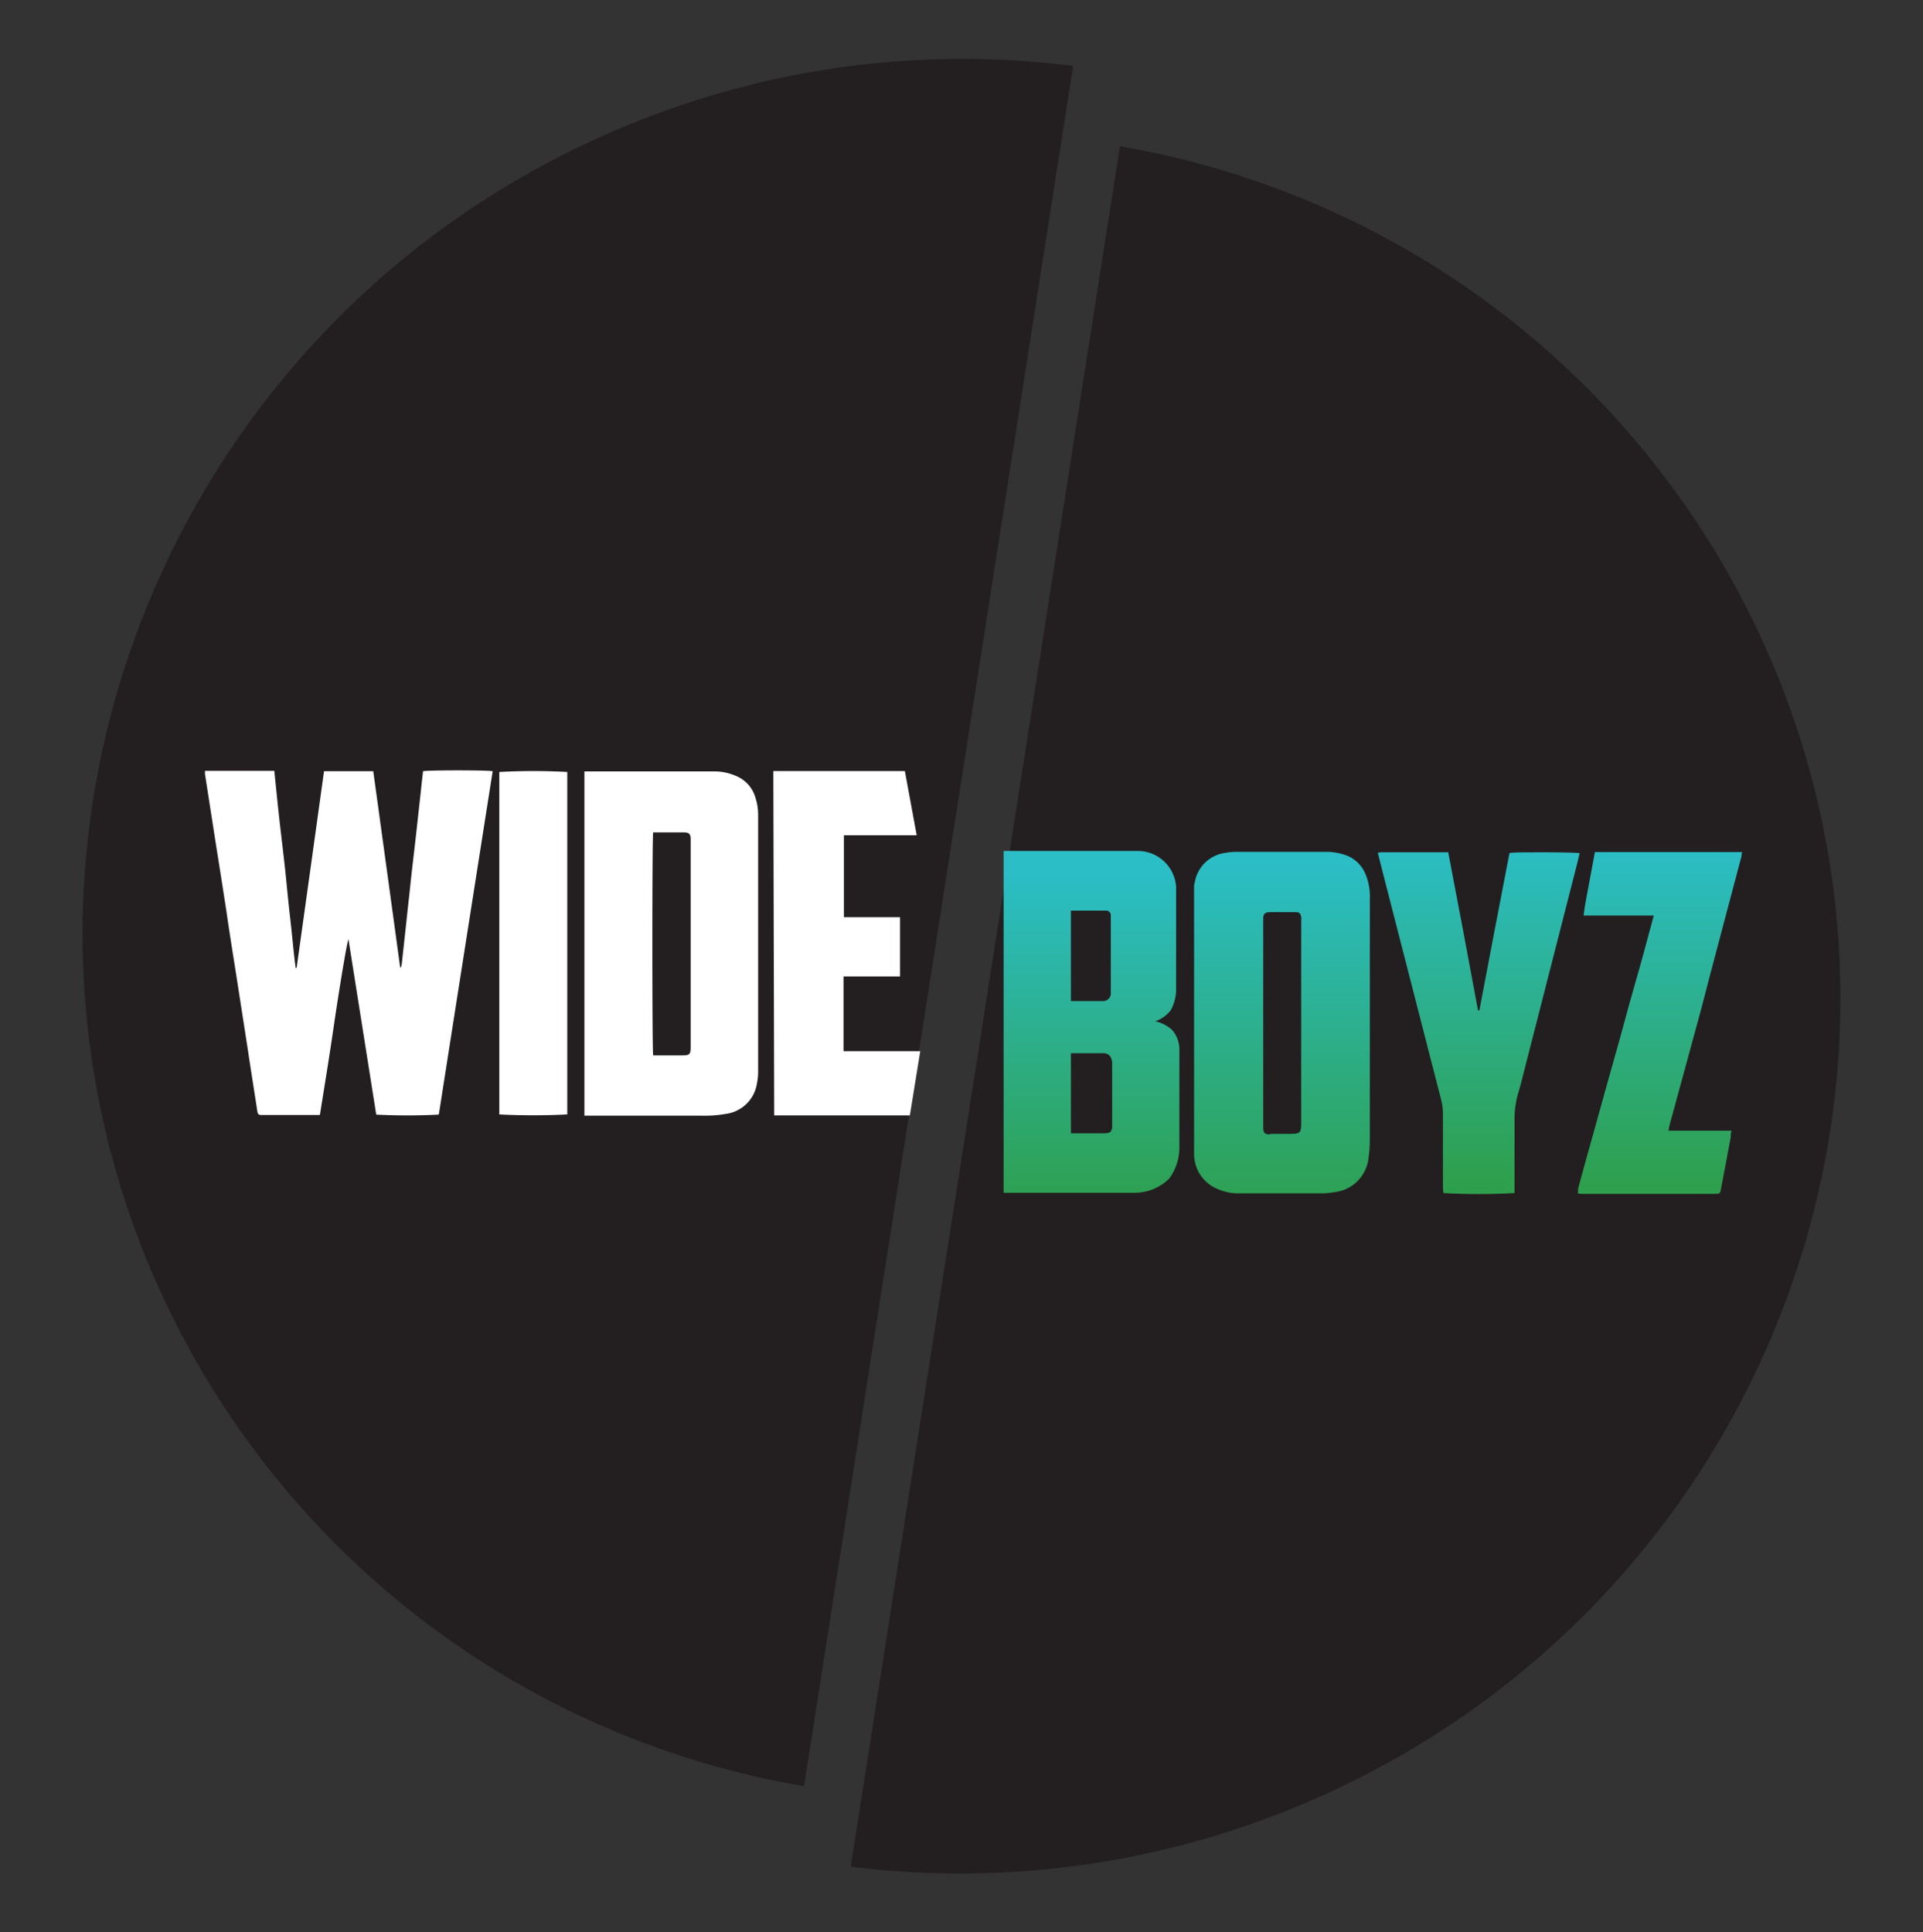
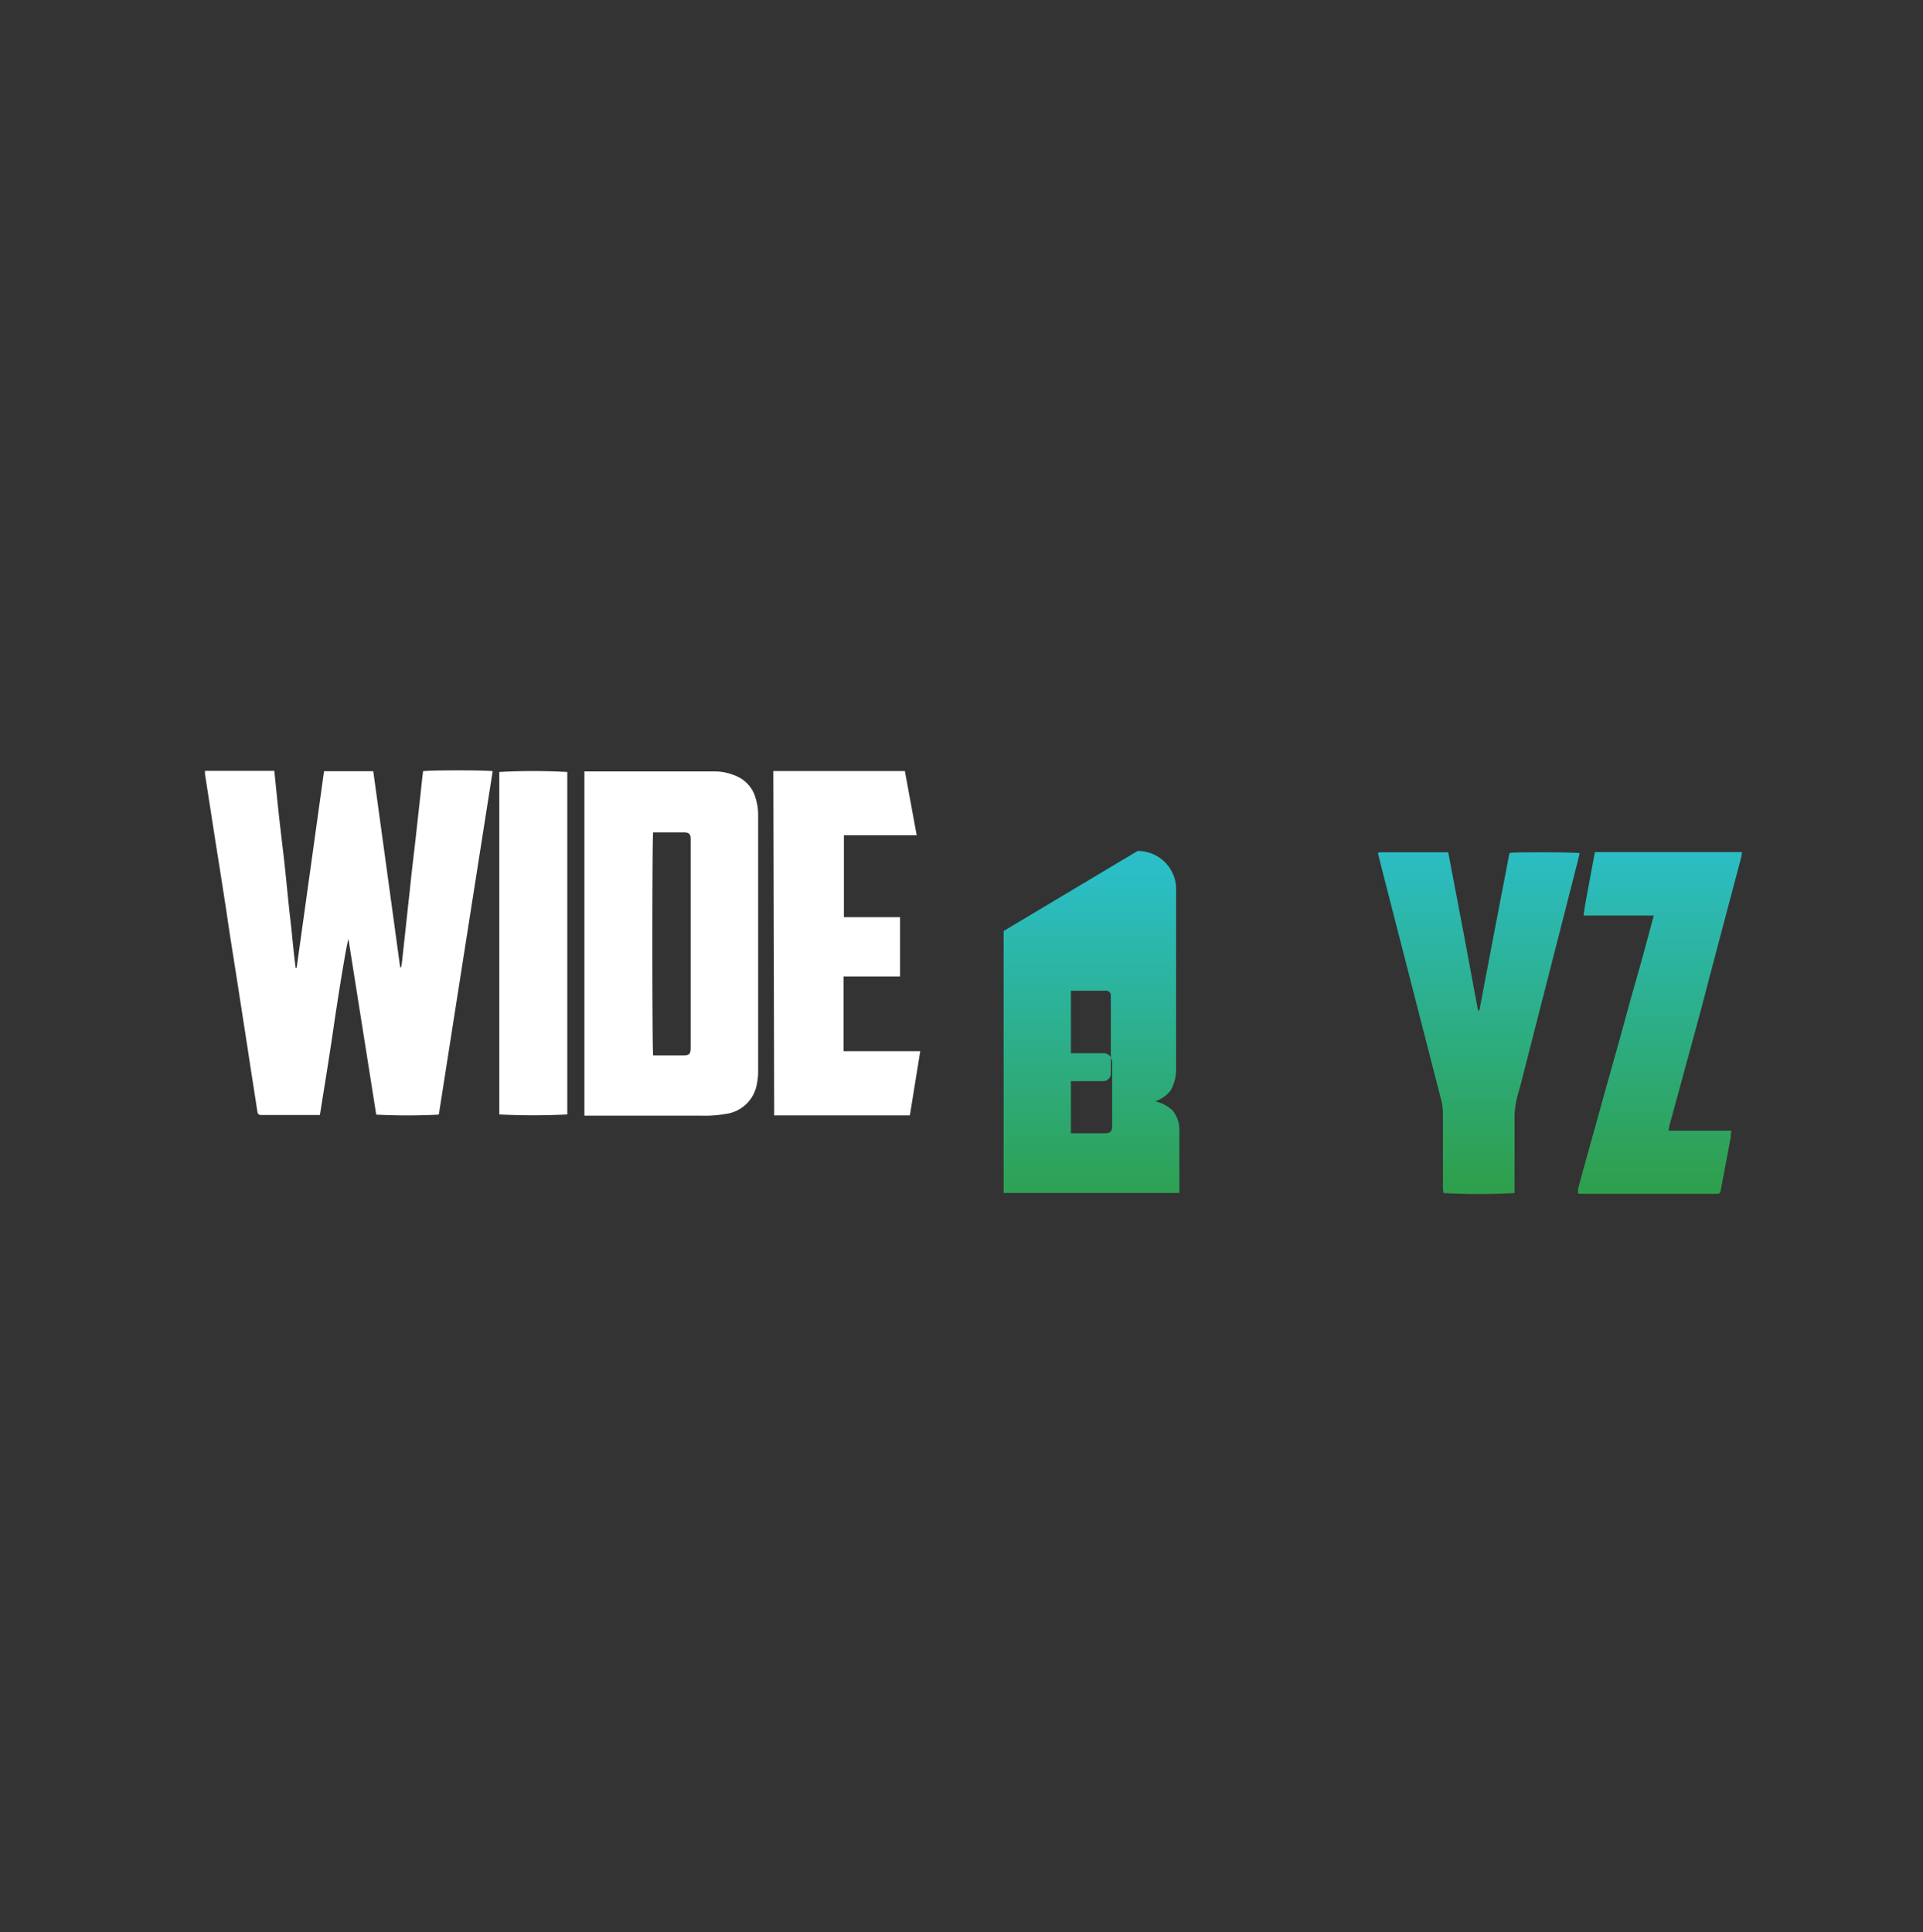
<svg xmlns="http://www.w3.org/2000/svg" xmlns:xlink="http://www.w3.org/1999/xlink" viewBox="0 0 200 201" data-sanitized-data-name="Layer 1" data-name="Layer 1" id="Layer_1">
  <rect x="0" y="0" width="200" height="201" fill="#333333" stroke="none" />
  <defs>
    <style>.cls-1{fill:none;}.cls-2{fill:#231f20;}.cls-3{fill:#fff;}.cls-4{clip-path:url(#clip-path);}.cls-5{fill:url(#linear-gradient);}.cls-6{clip-path:url(#clip-path-2);}.cls-7{fill:url(#linear-gradient-2);}.cls-8{clip-path:url(#clip-path-3);}.cls-9{fill:url(#linear-gradient-3);}.cls-10{clip-path:url(#clip-path-4);}.cls-11{fill:url(#linear-gradient-4);}</style>
    <clipPath id="clip-path">
-       <path d="M132.13,118c-.64,0-.75-.15-.75-.8V106.43h0V96c0-.16,0-.32,0-.47,0-.48.2-.64.68-.65s1.17,0,1.75,0h.94c.37,0,.5.12.58.48a2.21,2.21,0,0,1,0,.51q0,10.53,0,21c0,.94-.12,1.06-1.05,1.07h-.82c-.47,0-.93,0-1.4,0m6-29.35h-9.23a8.88,8.88,0,0,0-1.45.13,3.7,3.7,0,0,0-3.09,2.91,6.55,6.55,0,0,0-.19,1.71q0,12.48,0,24.95c0,.67,0,1.35.1,2a3.9,3.9,0,0,0,2.12,3.24,5.37,5.37,0,0,0,2.45.6h8.42a8.25,8.25,0,0,0,1.64-.13,4,4,0,0,0,3.49-3.44,13.63,13.63,0,0,0,.15-2q0-6.21,0-12.42h0V93.52a6,6,0,0,0-.46-2.62,3.49,3.49,0,0,0-2.19-2,6.12,6.12,0,0,0-1.8-.3h0" class="cls-1" />
-     </clipPath>
+       </clipPath>
    <linearGradient gradientUnits="userSpaceOnUse" gradientTransform="matrix(0, 186.85, 186.85, 0, -74002.1, 73715.72)" y2="396.76" x2="-393.84" y1="396.76" x1="-394.04" id="linear-gradient">
      <stop stop-color="#2bbec7" offset="0" />
      <stop stop-color="#2e9f4c" offset="1" />
    </linearGradient>
    <clipPath id="clip-path-2">
      <path d="M157,88.69q-1.58,8.18-3.14,16.41h-.14q-1.52-8.23-3.1-16.45a3,3,0,0,0-.34,0c-2.19,0-4.39,0-6.59,0-.11,0-.23,0-.39.06.17.67.33,1.29.48,1.91q1.39,5.41,2.78,10.83,1.68,6.52,3.34,13a5.45,5.45,0,0,1,.17,1.39c0,2.58,0,5.15,0,7.72a4.46,4.46,0,0,0,.06.54,67.36,67.36,0,0,0,7.39,0v-.44c0-2.34,0-4.68,0-7a9.33,9.33,0,0,1,.36-2.88c.24-.76.42-1.54.62-2.32q1.56-6.08,3.11-12.16,1.25-4.85,2.48-9.7c.07-.29.14-.57.2-.85-.22-.07-2.18-.1-4-.1-1.56,0-3,0-3.3.08" class="cls-1" />
    </clipPath>
    <linearGradient xlink:href="#linear-gradient" gradientTransform="matrix(0, 186.87, 186.87, 0, -73899.79, 73719.85)" y2="396.29" x2="-393.84" y1="396.29" x1="-394.03" id="linear-gradient-2" />
    <clipPath id="clip-path-3">
      <path d="M165.88,88.62c-.21,1.13-.42,2.21-.61,3.28s-.44,2.16-.57,3.33H172c-.67,2.5-1.31,4.89-2,7.27s-1.31,4.81-2,7.21-1.33,4.77-2,7.17-1.35,4.79-2,7.25a4.86,4.86,0,0,0,.58.05h13.75c.55,0,.57,0,.67-.55l1-5.32c0-.21,0-.42.08-.7-1,0-2.07,0-3.09,0s-2.29,0-3.44,0c0-.24.06-.4.09-.57s.17-.63.26-.95L176.92,105c.58-2.22,1.15-4.43,1.74-6.64.82-3.11,1.65-6.22,2.47-9.32,0-.12,0-.24.06-.41H165.88" class="cls-1" />
    </clipPath>
    <linearGradient xlink:href="#linear-gradient" gradientTransform="matrix(0, 186.82, 186.82, 0, -73780.89, 73700.66)" y2="395.86" x2="-393.84" y1="395.86" x1="-394.03" id="linear-gradient-3" />
    <clipPath id="clip-path-4">
-       <path d="M111.38,109.55h3.53a1,1,0,0,1,.52.28,1.46,1.46,0,0,1,.24.61v6.83a.77.77,0,0,1-.19.47,1,1,0,0,1-.57.14h-3.53Zm0-14.83h3.72a.39.39,0,0,1,.28.14.42.42,0,0,1,.15.33v8.24a.81.81,0,0,1-.85.7h-3.3Zm-7-6.21v35.56h13.7a5.12,5.12,0,0,0,3.53-1.48,5.5,5.5,0,0,0,1.05-3.53v-10a3.1,3.1,0,0,0-.72-1.89,3.7,3.7,0,0,0-1.79-.94,3.48,3.48,0,0,0,1.6-1.13,4.46,4.46,0,0,0,.57-2.07V92.22a4,4,0,0,0-4-3.71Z" class="cls-1" />
+       <path d="M111.38,109.55h3.53a1,1,0,0,1,.52.28,1.46,1.46,0,0,1,.24.61v6.83a.77.77,0,0,1-.19.47,1,1,0,0,1-.57.14h-3.53m0-14.83h3.72a.39.39,0,0,1,.28.14.42.42,0,0,1,.15.33v8.24a.81.81,0,0,1-.85.7h-3.3Zm-7-6.21v35.56h13.7a5.12,5.12,0,0,0,3.53-1.48,5.5,5.5,0,0,0,1.05-3.53v-10a3.1,3.1,0,0,0-.72-1.89,3.7,3.7,0,0,0-1.79-.94,3.48,3.48,0,0,0,1.6-1.13,4.46,4.46,0,0,0,.57-2.07V92.22a4,4,0,0,0-4-3.71Z" class="cls-1" />
    </clipPath>
    <linearGradient xlink:href="#linear-gradient" gradientTransform="matrix(0, 186.72, 186.72, 0, -74054.38, 73663.8)" y2="397.21" x2="-393.84" y1="397.21" x1="-394.03" id="linear-gradient-4" />
  </defs>
-   <path d="M111.61,6.86a91.28,91.28,0,0,0-45.25,5.73C19.57,31.12-3.46,83.76,14.91,130.17a90.16,90.16,0,0,0,68.71,55.62Z" class="cls-2" />
-   <path d="M116.48,15.22l-28,178.94a91.39,91.39,0,0,0,45.16-5.75c46.79-18.53,69.82-71.17,51.45-117.58A90.17,90.17,0,0,0,116.48,15.22Z" class="cls-2" />
  <path d="M45.6,115.94a63.39,63.39,0,0,1-6.47,0L36.24,97.69c-.18.35-1.12,6.23-1.54,9.14s-.94,6.08-1.43,9.15l-.55,0H27.17c-.25,0-.36-.1-.4-.35-.33-2.17-.68-4.33-1-6.49-.41-2.62-.81-5.23-1.22-7.85-.34-2.16-.69-4.32-1-6.49q-.55-3.57-1.12-7.14l-1.11-7.14c0-.09,0-.18,0-.34h7.21c.18,1.77.35,3.47.54,5.18s.41,3.42.59,5.13.33,3.4.53,5.09.33,3.4.56,5.1h.1q1.43-10.22,2.85-20.46h5.12q1.41,10.22,2.8,20.41l.07,0a1.58,1.58,0,0,0,.09-.31q.36-3.27.71-6.54c.12-1,.22-2.09.34-3.13.15-1.32.31-2.64.46-4l.48-4.35c.07-.7.15-1.39.23-2.08.46-.12,6.75-.12,7.24,0q-2.8,17.82-5.59,35.65" class="cls-3" />
  <path d="M60.78,116V80.24l.58,0h13a5.57,5.57,0,0,1,2.4.57,3.44,3.44,0,0,1,1.8,2.13,5.82,5.82,0,0,1,.29,1.85q0,13.32,0,26.65a6.3,6.3,0,0,1-.13,1.3,3.77,3.77,0,0,1-3.27,3.13,12.38,12.38,0,0,1-2.43.18H61.52c-.23,0-.46,0-.74,0m7.16-6.27h3c.79,0,.89-.11.89-.9,0-3.55,0-7.09,0-10.64,0-2.22,0-4.45,0-6.68,0-1.42,0-2.85,0-4.28,0-.53-.17-.7-.71-.7H68.28c-.12,0-.24,0-.35,0-.11.44-.11,22.68,0,23.17" class="cls-3" />
  <path d="M59,115.92a69.41,69.41,0,0,1-7.07,0V80.3a64.1,64.1,0,0,1,7.07,0Z" class="cls-3" />
  <polygon points="80.43 80.2 94.11 80.2 95.34 86.88 87.77 86.88 87.77 95.4 93.61 95.4 93.61 101.57 87.73 101.57 87.73 109.34 95.71 109.34 94.63 116.02 80.52 116.02 80.43 80.2" class="cls-3" />
  <g class="cls-4">
    <rect height="35.58" width="18.41" y="88.61" x="124.19" class="cls-5" />
  </g>
  <g class="cls-6">
    <rect height="35.63" width="21.02" y="88.61" x="143.26" class="cls-7" />
  </g>
  <g class="cls-8">
    <rect height="35.57" width="17.06" y="88.61" x="164.12" class="cls-9" />
  </g>
  <g class="cls-10">
    <rect height="35.58" width="18.42" y="88.51" x="104.37" class="cls-11" />
  </g>
</svg>